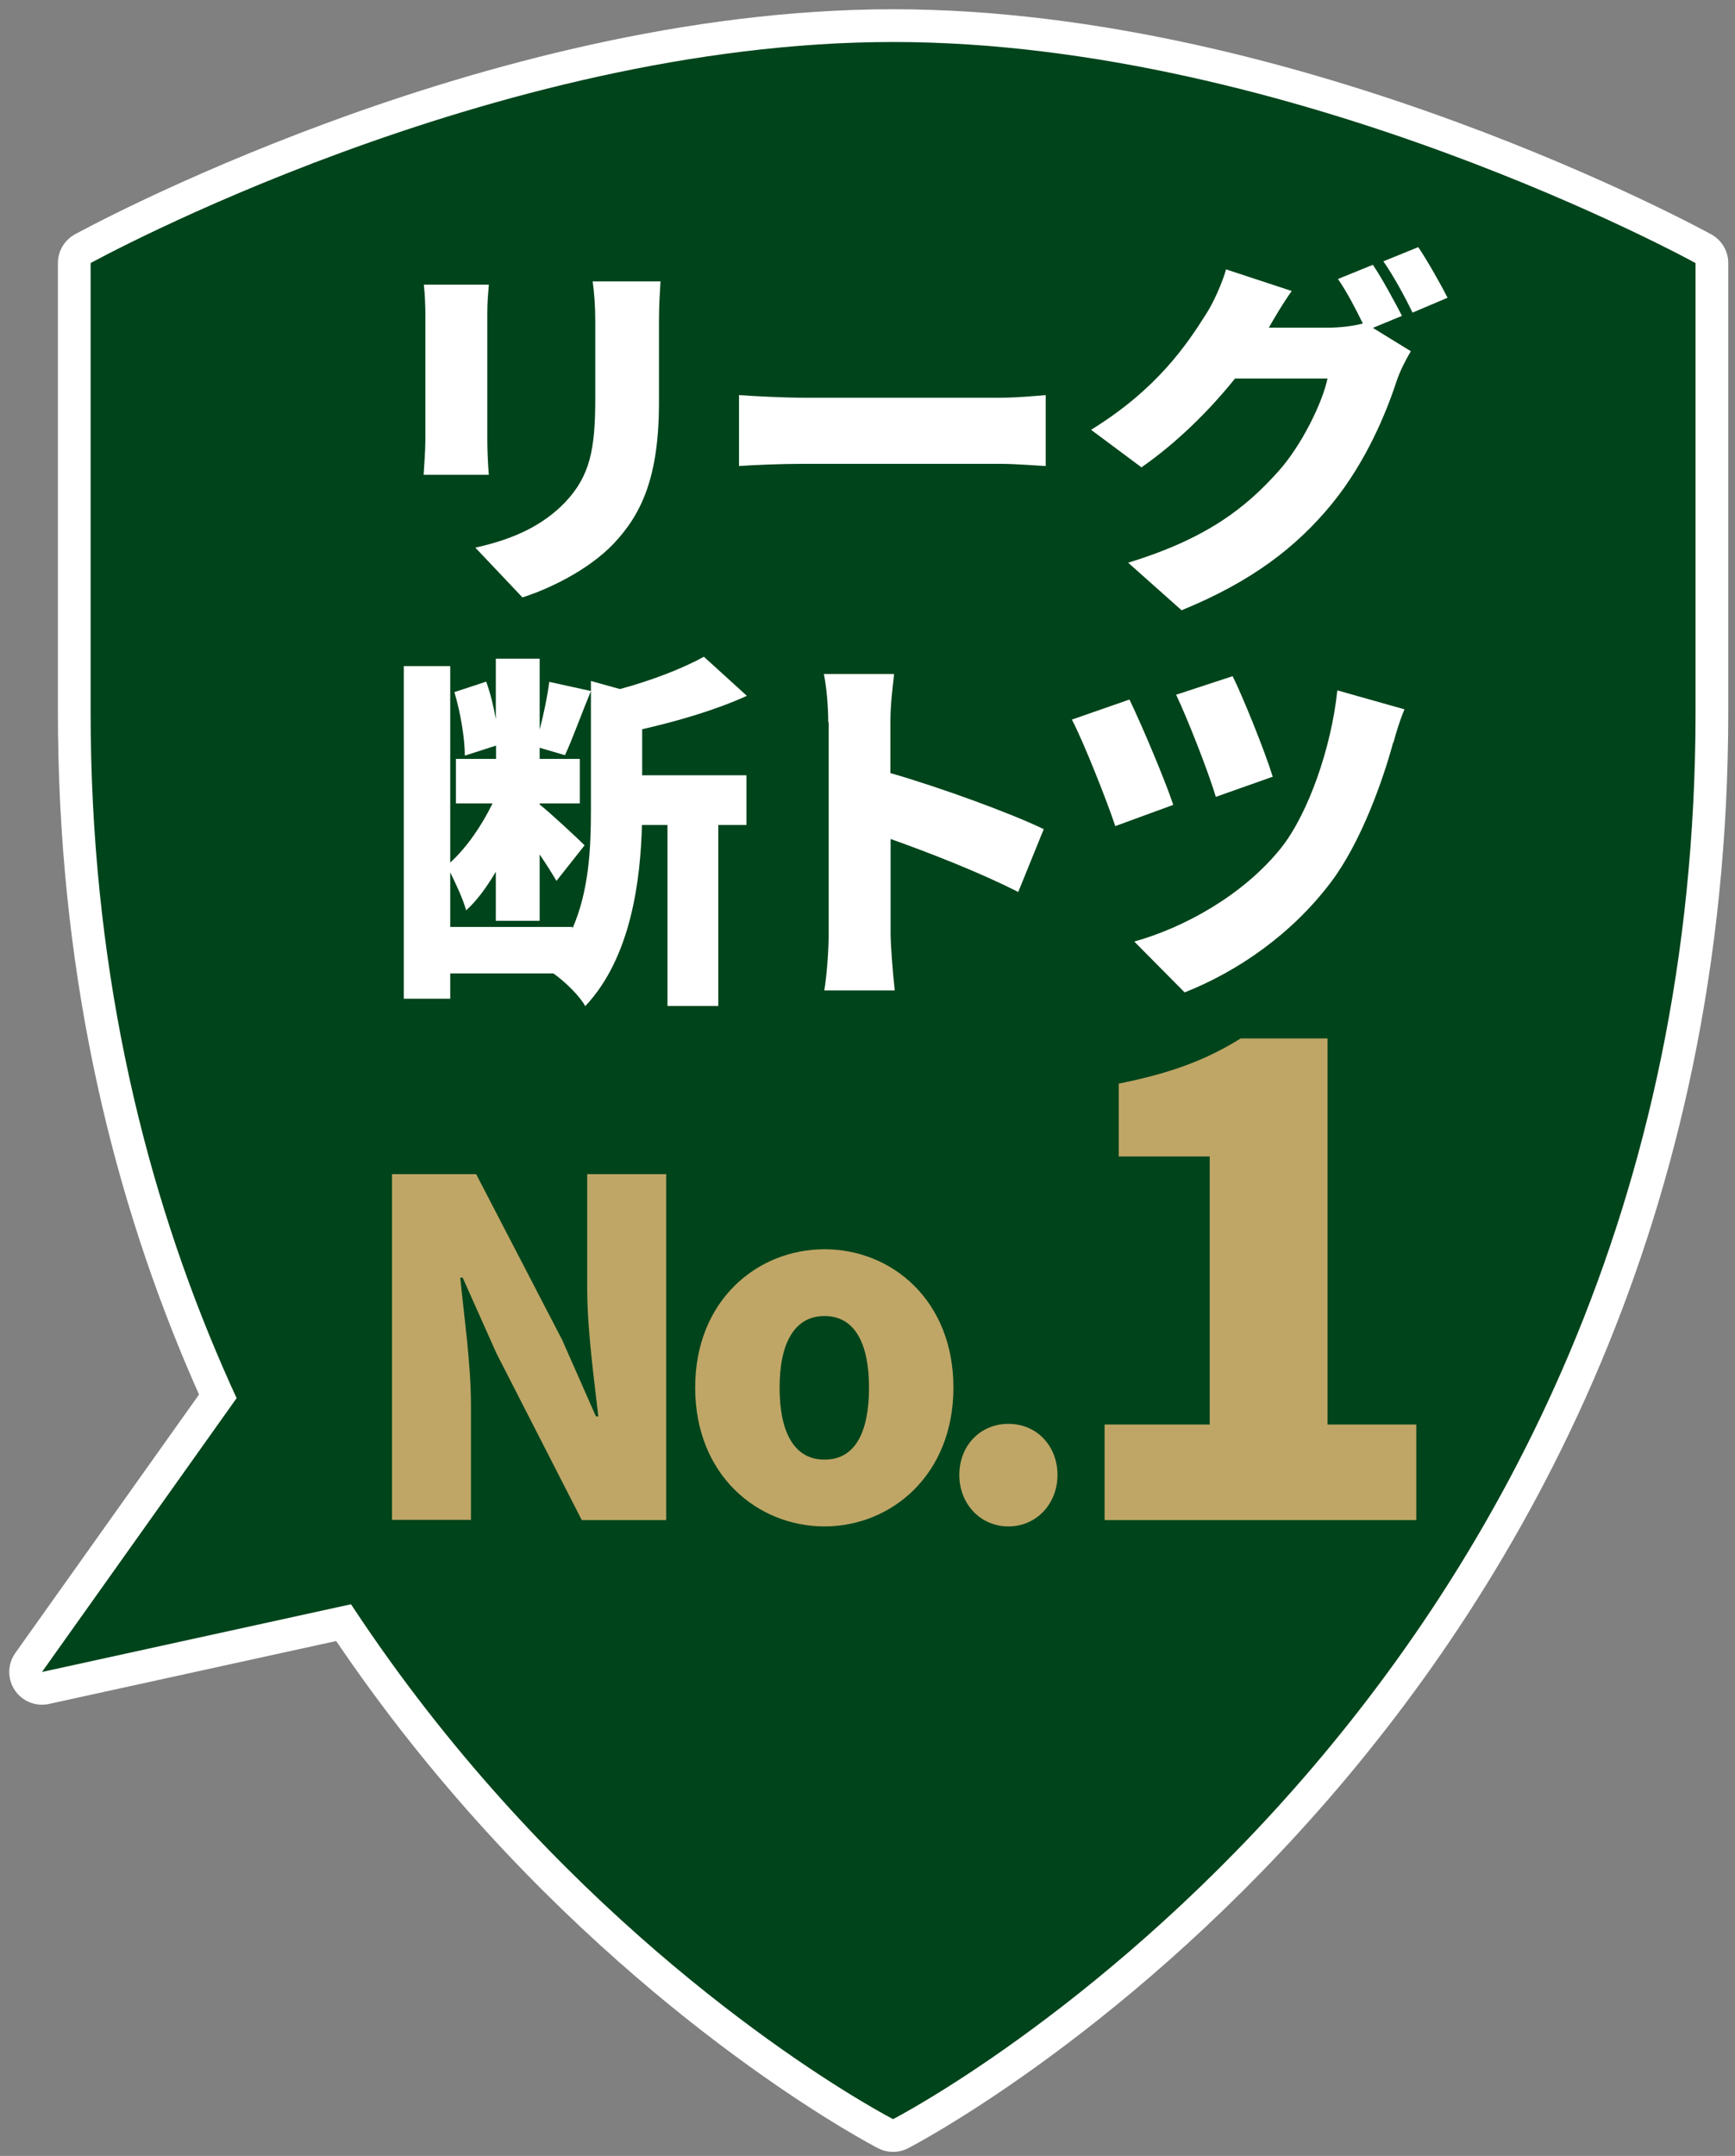
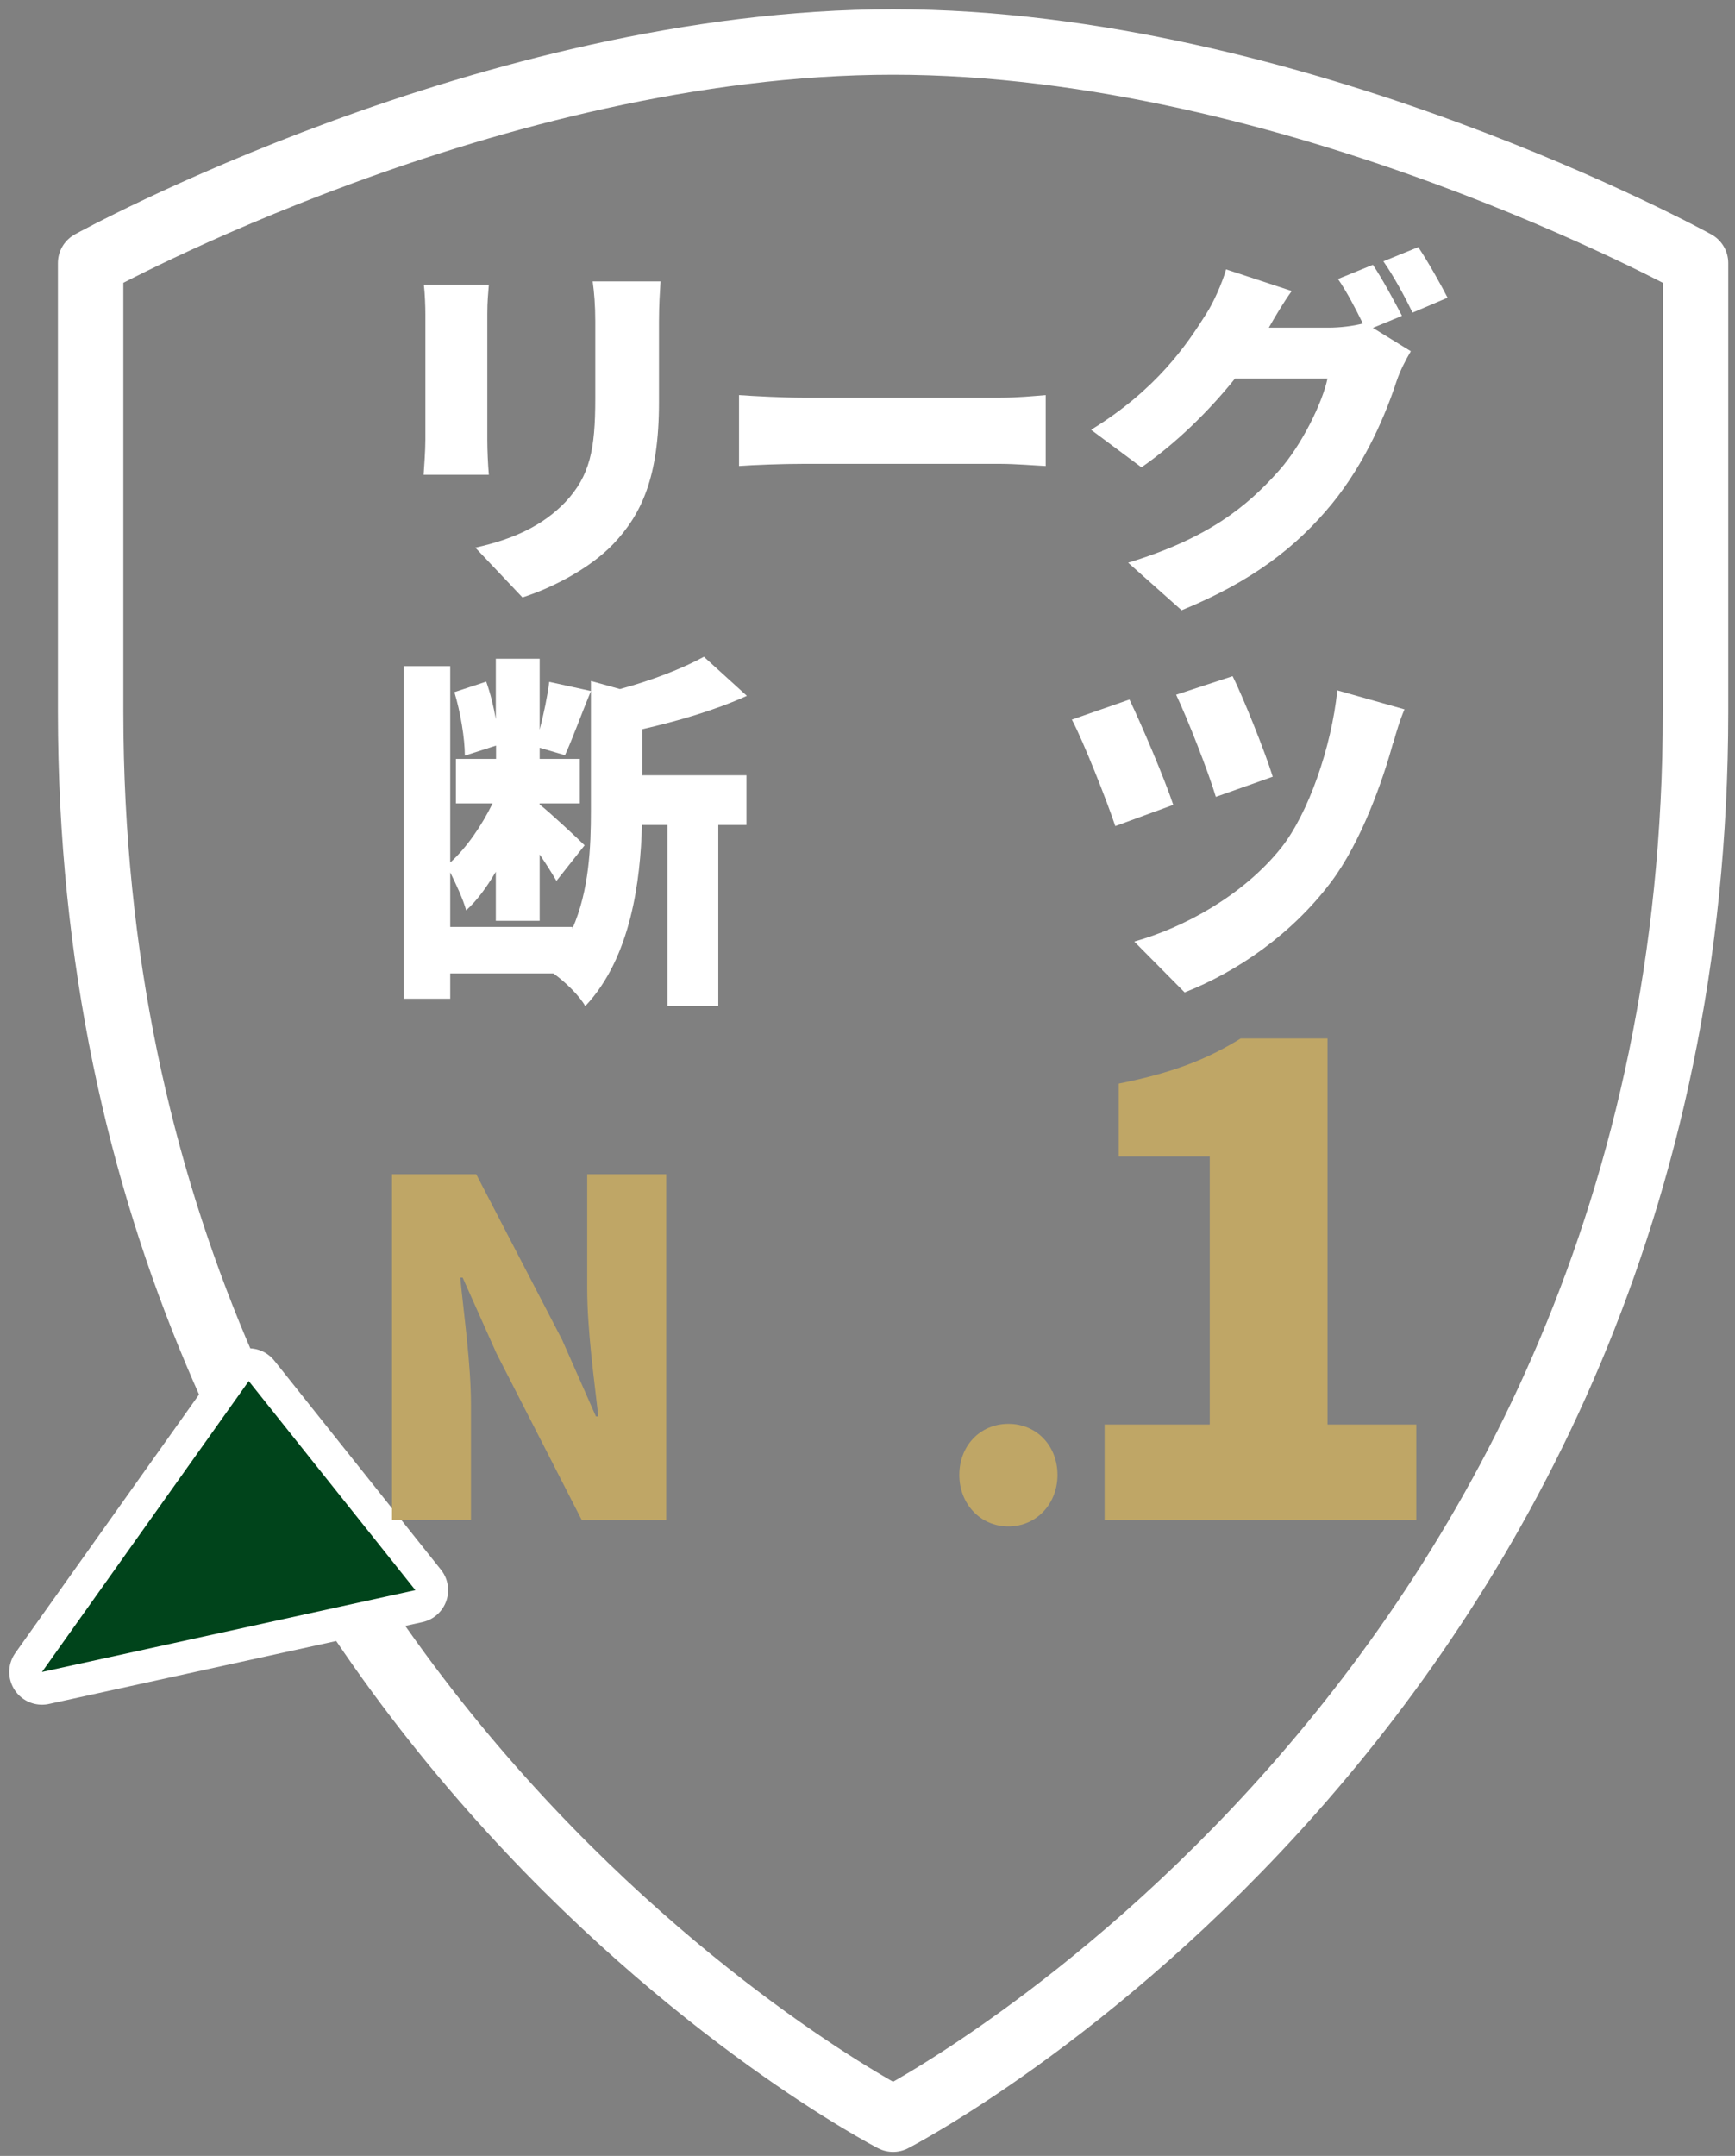
<svg xmlns="http://www.w3.org/2000/svg" width="124" height="154" viewBox="0 0 124 154" fill="none">
  <rect x="0" y="0" width="124" height="154" fill="#808080" stroke="none" />
  <path d="M63.828 151.375C63.828 151.375 6.476 121.912 6.476 50.842V18.792C6.476 18.792 35.144 3 63.828 3C92.512 3 121.18 18.792 121.18 18.792V50.842C121.18 121.897 63.828 151.375 63.828 151.375Z" stroke="white" stroke-width="4.677" stroke-linecap="round" stroke-linejoin="round" />
  <path d="M17.778 98.653L3 119.433L29.688 113.588L17.778 98.653Z" stroke="white" stroke-width="4.677" stroke-linecap="round" stroke-linejoin="round" />
-   <path d="M63.828 151.375C63.828 151.375 6.476 121.912 6.476 50.842V18.792C6.476 18.792 35.144 3 63.828 3C92.512 3 121.18 18.792 121.18 18.792V50.842C121.18 121.897 63.828 151.375 63.828 151.375Z" fill="#00441B" />
  <path d="M17.778 98.653L3 119.433L29.688 113.588L17.778 98.653Z" fill="#00441B" />
  <path d="M34.828 22.439V31.449C34.828 32.12 34.875 33.227 34.937 33.912H30.276C30.307 33.382 30.401 32.244 30.401 31.418V22.423C30.401 21.924 30.37 20.989 30.292 20.334H34.937C34.89 21.005 34.828 21.472 34.828 22.423V22.439ZM47.096 22.969V28.752C47.096 34.084 45.849 36.734 43.838 38.854C42.061 40.709 39.271 42.065 37.338 42.673L33.971 39.119C36.73 38.511 38.803 37.529 40.393 35.877C42.17 33.99 42.544 32.104 42.544 28.456V22.969C42.544 21.8 42.467 20.896 42.358 20.101H47.206C47.159 20.896 47.096 21.8 47.096 22.969Z" fill="white" />
  <path d="M57.401 28.41H71.477C72.678 28.41 73.972 28.285 74.736 28.223V33.289C74.05 33.258 72.569 33.133 71.477 33.133H57.401C55.889 33.133 53.893 33.211 52.818 33.289V28.223C53.877 28.301 56.107 28.41 57.401 28.41Z" fill="white" />
  <path d="M100.161 22.579L98.119 23.421L100.832 25.089C100.489 25.666 100.068 26.461 99.803 27.256C99.086 29.454 97.651 32.962 95.22 35.955C92.647 39.104 89.436 41.551 84.448 43.593L80.628 40.195C86.35 38.449 89.109 36.188 91.369 33.663C93.037 31.808 94.518 28.753 94.877 27.038H88.267C86.381 29.392 84.027 31.683 81.579 33.383L77.978 30.701C82.671 27.817 84.822 24.622 86.225 22.392C86.708 21.644 87.332 20.272 87.628 19.243L92.32 20.787C91.712 21.628 91.073 22.72 90.683 23.406H94.955C95.75 23.406 96.701 23.297 97.402 23.109C96.903 22.081 96.233 20.802 95.625 19.929L98.119 18.916C98.79 19.898 99.709 21.628 100.193 22.548L100.161 22.579ZM103.451 21.27L100.956 22.33C100.426 21.239 99.585 19.68 98.868 18.667L101.362 17.653C102.048 18.667 102.999 20.366 103.451 21.254V21.27Z" fill="white" />
  <path d="M45.865 55.379H53.348V58.933H51.337V71.856H47.705V58.933H45.881C45.772 62.861 45.117 68.38 41.828 71.872C41.438 71.155 40.393 70.126 39.551 69.534H32.178V71.342H28.858V47.584H32.178V61.614C33.347 60.554 34.438 58.964 35.202 57.39H32.583V54.21H35.452V53.259L33.222 53.976C33.222 52.76 32.911 50.874 32.474 49.44L34.75 48.691C35.046 49.517 35.28 50.468 35.436 51.373V47.054H38.569V52.121C38.866 50.983 39.131 49.705 39.255 48.707L42.233 49.361C41.562 50.983 40.908 52.807 40.378 53.945L38.569 53.415V54.21H41.438V57.39H38.569V57.468C39.255 57.998 41.282 59.884 41.781 60.383L39.77 62.924C39.474 62.425 39.053 61.739 38.569 61.038V65.777H35.436V62.269C34.797 63.36 34.08 64.343 33.316 65.028C33.098 64.233 32.599 63.173 32.178 62.316V66.213H40.908V66.338C42.108 63.61 42.233 60.508 42.233 57.904V48.644L44.306 49.221C46.566 48.613 48.811 47.74 50.308 46.914L53.379 49.705C51.118 50.733 48.422 51.513 45.896 52.09V55.332L45.865 55.379Z" fill="white" />
-   <path d="M59.194 51.591C59.194 50.531 59.084 49.143 58.882 48.145H63.901C63.792 49.159 63.636 50.328 63.636 51.591V55.223C67.222 56.252 72.366 58.138 74.596 59.229L72.772 63.719C70.09 62.347 66.458 60.928 63.652 59.931V66.743C63.652 67.46 63.808 69.549 63.948 70.749H58.913C59.1 69.611 59.225 67.834 59.225 66.743V51.606L59.194 51.591Z" fill="white" />
  <path d="M83.84 57.498L79.709 59.01C79.132 57.264 77.433 52.962 76.606 51.403L80.722 49.969C81.595 51.777 83.247 55.674 83.855 57.498H83.84ZM99.569 53.04C98.852 55.69 97.293 60.148 95.11 63.032C92.304 66.743 88.454 69.393 84.666 70.889L81.065 67.257C84.588 66.275 88.844 63.968 91.572 60.554C93.505 58.106 95.157 53.398 95.578 49.314L100.379 50.67C100.037 51.465 99.772 52.37 99.585 53.055L99.569 53.04ZM90.948 55.487L86.895 56.922C86.365 55.144 84.9 51.403 84.058 49.626L88.095 48.301C88.781 49.657 90.403 53.663 90.964 55.487H90.948Z" fill="white" />
  <path d="M28 83.875H34.033L40.175 95.707L42.591 101.179H42.763C42.467 98.56 41.968 95.005 41.968 92.059V83.875H47.611V108.583H41.578L35.483 96.674L33.066 91.264H32.895C33.16 94.023 33.659 97.406 33.659 100.384V108.568H28.016V83.859L28 83.875Z" fill="#BFA666" />
-   <path d="M49.684 99.121C49.684 92.885 54.127 89.237 58.928 89.237C63.73 89.237 68.141 92.885 68.141 99.121C68.141 105.356 63.699 109.035 58.928 109.035C54.158 109.035 49.684 105.387 49.684 99.121ZM62.108 99.121C62.108 96.003 61.111 94.007 58.928 94.007C56.746 94.007 55.717 96.003 55.717 99.121C55.717 102.238 56.715 104.265 58.928 104.265C61.142 104.265 62.108 102.27 62.108 99.121Z" fill="#BFA666" />
  <path d="M68.562 105.357C68.562 103.299 70.028 101.709 72.07 101.709C74.112 101.709 75.578 103.299 75.578 105.357C75.578 107.415 74.081 109.036 72.07 109.036C70.059 109.036 68.562 107.415 68.562 105.357Z" fill="#BFA666" />
  <path d="M78.976 101.755H86.459V82.612H79.958V77.406C83.746 76.642 86.209 75.706 88.672 74.179H94.877V101.755H101.221V108.583H78.945V101.755H78.976Z" fill="#BFA666" />
</svg>